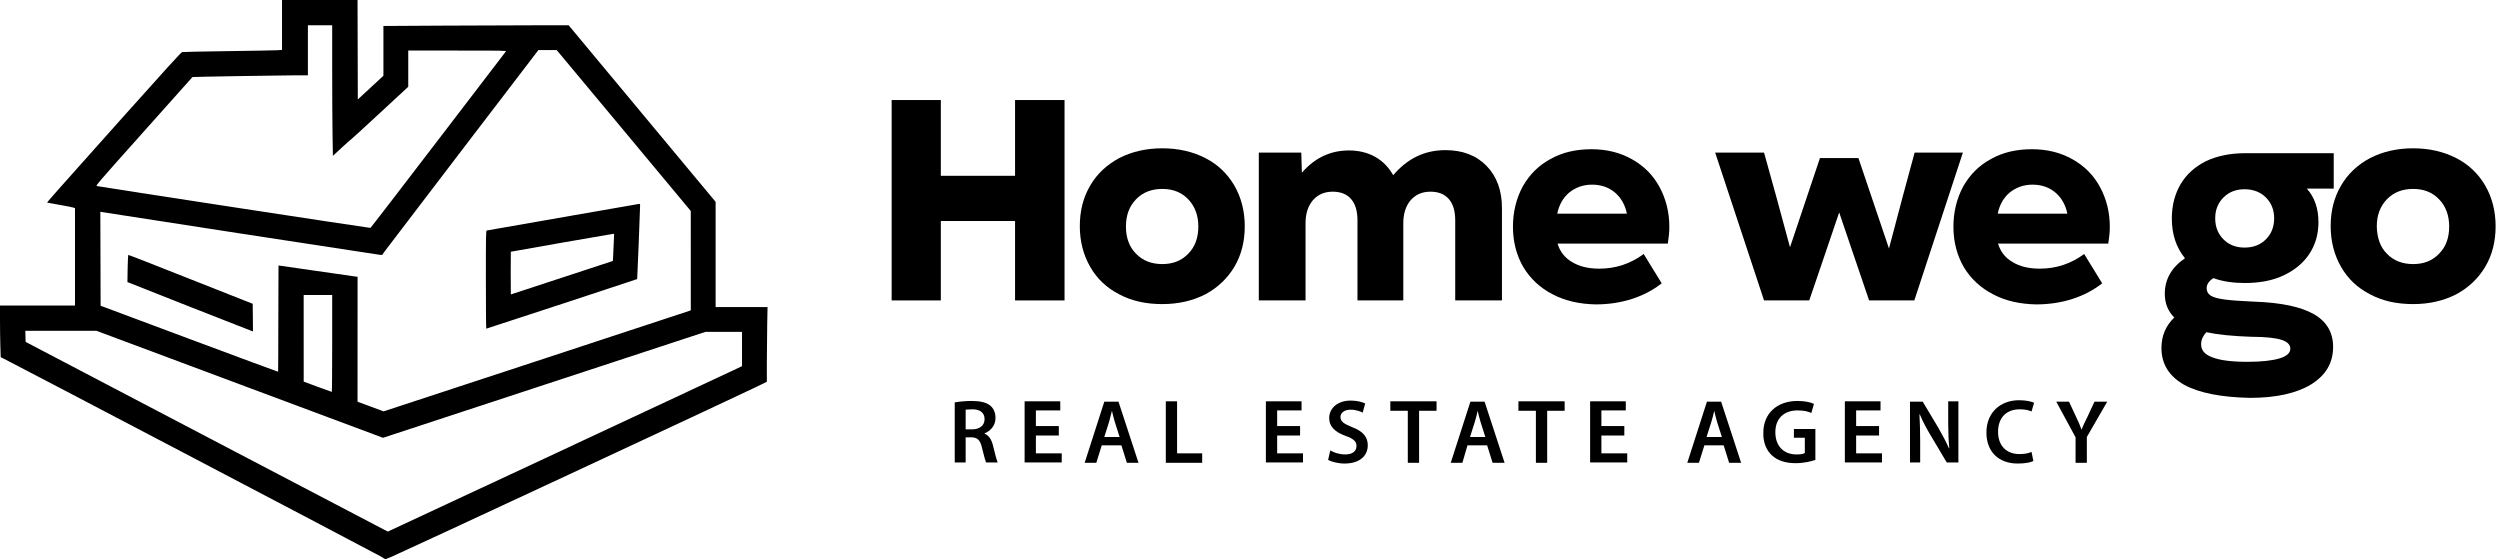
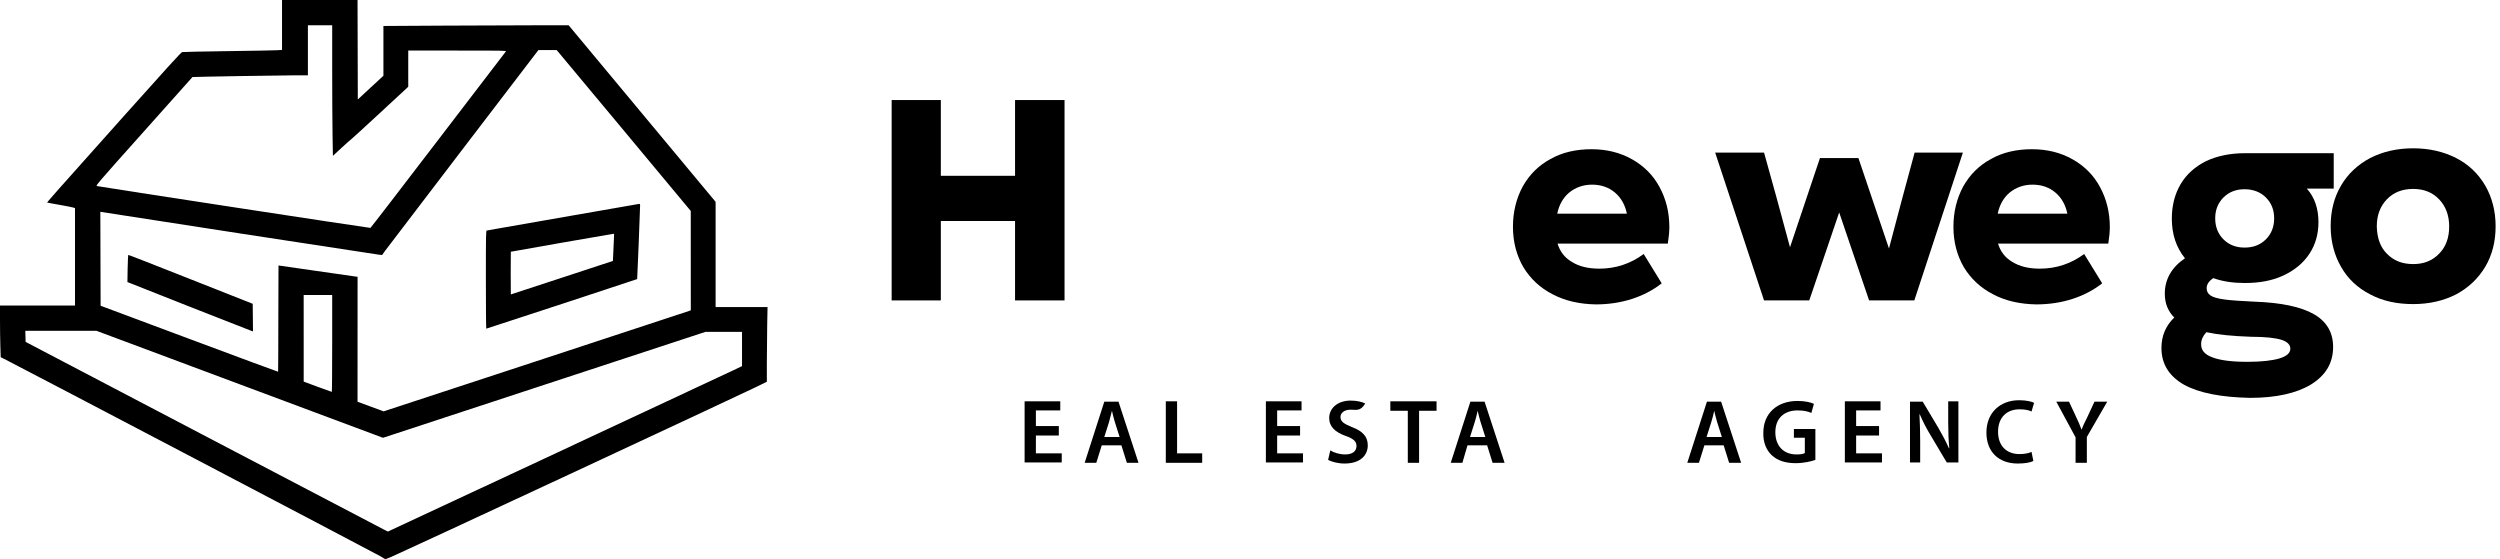
<svg xmlns="http://www.w3.org/2000/svg" width="456" height="102" viewBox="0 0 456 102" fill="none">
  <path d="M185.146 40.311H171.607V54.797H162.637V18.248H171.607V32.065H185.146V18.248H194.172V54.797H185.146V40.311Z" fill="black" />
-   <path d="M204.145 53.683C201.861 52.513 200.078 50.842 198.852 48.669C197.626 46.551 196.958 44.044 196.958 41.258C196.958 38.473 197.571 36.021 198.852 33.848C200.078 31.731 201.861 30.06 204.145 28.834C206.429 27.664 209.048 27.051 212.001 27.051C214.954 27.051 217.573 27.664 219.857 28.834C222.141 30.004 223.869 31.675 225.15 33.848C226.376 35.965 227.044 38.473 227.044 41.258C227.044 44.044 226.431 46.496 225.15 48.669C223.869 50.786 222.141 52.457 219.857 53.683C217.573 54.853 214.954 55.466 212.001 55.466C209.048 55.466 206.429 54.909 204.145 53.683ZM207.21 46.273C208.435 47.554 210.051 48.167 212.001 48.167C213.951 48.167 215.511 47.554 216.737 46.273C217.963 45.047 218.576 43.376 218.576 41.314C218.576 39.308 217.963 37.637 216.737 36.355C215.511 35.074 213.951 34.461 212.001 34.461C210.051 34.461 208.435 35.074 207.21 36.355C205.984 37.637 205.371 39.253 205.371 41.314C205.371 43.376 205.984 45.047 207.21 46.273Z" fill="black" />
-   <path d="M229.552 27.831H237.352L237.463 31.508C239.803 28.778 242.7 27.441 246.043 27.441C247.826 27.441 249.442 27.831 250.835 28.611C252.228 29.391 253.286 30.505 254.122 31.954C256.685 28.945 259.805 27.385 263.65 27.385C266.77 27.385 269.277 28.332 271.171 30.282C273.01 32.177 273.957 34.74 273.957 37.971V54.797H265.432V40.2C265.432 38.473 265.042 37.191 264.262 36.3C263.482 35.408 262.368 34.963 260.919 34.963C259.415 34.963 258.245 35.464 257.298 36.523C256.406 37.581 255.961 38.974 255.961 40.701V54.797H247.603V40.2C247.603 38.473 247.213 37.191 246.433 36.3C245.653 35.408 244.539 34.963 243.09 34.963C241.586 34.963 240.416 35.464 239.469 36.523C238.577 37.581 238.132 38.974 238.132 40.701V54.797H229.607V27.831H229.552Z" fill="black" />
  <path d="M283.206 53.683C280.921 52.513 279.138 50.842 277.857 48.724C276.631 46.607 275.963 44.156 275.963 41.37C275.963 38.64 276.576 36.188 277.746 34.015C278.971 31.843 280.643 30.171 282.816 29.001C284.989 27.775 287.496 27.218 290.282 27.218C293.067 27.218 295.519 27.831 297.692 29.057C299.865 30.282 301.536 31.954 302.706 34.127C303.876 36.3 304.489 38.696 304.489 41.426C304.489 42.317 304.378 43.32 304.211 44.434H284.097C284.543 45.883 285.379 46.997 286.716 47.777C288.053 48.613 289.724 49.003 291.73 49.003C294.683 49.003 297.413 48.111 299.809 46.329L303.096 51.677C301.536 52.903 299.753 53.85 297.692 54.519C295.63 55.187 293.402 55.522 291.062 55.522C288.164 55.466 285.546 54.909 283.206 53.683ZM296.745 38.974C296.41 37.358 295.686 36.077 294.572 35.13C293.457 34.182 292.065 33.681 290.393 33.681C288.777 33.681 287.384 34.182 286.214 35.13C285.1 36.077 284.376 37.358 284.041 38.974H296.745Z" fill="black" />
  <path d="M312.846 27.831H321.761L323.99 35.854L326.497 45.103L331.957 28.834H338.977L344.549 45.326L347.056 35.854L349.229 27.831H358.032L349.173 54.797H340.927L338.364 47.276L335.467 38.751L332.57 47.276L330.007 54.797H321.761L312.846 27.831Z" fill="black" />
  <path d="M363.548 53.683C361.263 52.513 359.48 50.842 358.199 48.724C356.973 46.607 356.305 44.156 356.305 41.37C356.305 38.64 356.918 36.188 358.088 34.015C359.313 31.843 360.985 30.171 363.158 29.001C365.331 27.775 367.838 27.218 370.624 27.218C373.409 27.218 375.861 27.831 378.034 29.057C380.207 30.282 381.878 31.954 383.048 34.127C384.218 36.3 384.831 38.696 384.831 41.426C384.831 42.317 384.72 43.32 384.553 44.434H364.439C364.885 45.883 365.721 46.997 367.058 47.777C368.395 48.613 370.066 49.003 372.072 49.003C375.025 49.003 377.755 48.111 380.151 46.329L383.438 51.677C381.878 52.903 380.095 53.85 378.034 54.519C375.972 55.187 373.744 55.522 371.404 55.522C368.506 55.466 365.832 54.909 363.548 53.683ZM377.087 38.974C376.752 37.358 376.028 36.077 374.914 35.13C373.799 34.182 372.407 33.681 370.735 33.681C369.119 33.681 367.726 34.182 366.556 35.13C365.442 36.077 364.718 37.358 364.383 38.974H377.087Z" fill="black" />
  <path d="M398.37 70.175C395.64 68.615 394.247 66.386 394.247 63.489C394.247 61.26 395.027 59.422 396.587 57.917C395.417 56.747 394.86 55.299 394.86 53.572C394.86 50.953 396.086 48.78 398.537 47.109C396.921 45.103 396.141 42.707 396.141 39.865C396.141 37.47 396.699 35.353 397.757 33.57C398.816 31.787 400.376 30.394 402.382 29.391C404.387 28.444 406.783 27.942 409.513 27.942H425.671V34.405H420.768C422.216 36.021 422.885 38.083 422.885 40.534C422.885 42.707 422.328 44.657 421.213 46.329C420.099 48 418.539 49.282 416.533 50.229C414.528 51.176 412.188 51.621 409.457 51.621C407.34 51.621 405.39 51.343 403.719 50.73C402.939 51.231 402.493 51.844 402.493 52.569C402.493 53.126 402.716 53.572 403.217 53.906C403.719 54.24 404.554 54.463 405.78 54.63C407.006 54.797 408.789 54.909 411.129 55.02C416.088 55.187 419.709 55.967 422.049 57.304C424.389 58.642 425.559 60.648 425.559 63.266C425.559 66.219 424.222 68.448 421.548 70.119C418.873 71.735 415.14 72.571 410.405 72.571C405.112 72.459 401.1 71.679 398.37 70.175ZM403.496 65.16C404.889 65.718 407.006 65.996 409.959 65.996C412.522 65.996 414.416 65.773 415.753 65.383C417.09 64.993 417.759 64.38 417.759 63.6C417.759 62.876 417.202 62.319 416.143 61.985C415.085 61.65 413.246 61.428 410.627 61.428C407.229 61.316 404.499 61.038 402.437 60.592C401.824 61.26 401.49 61.985 401.49 62.709C401.434 63.823 402.103 64.659 403.496 65.16ZM405.557 43.654C406.56 44.657 407.842 45.158 409.402 45.158C411.017 45.158 412.299 44.657 413.302 43.654C414.305 42.651 414.806 41.37 414.806 39.81C414.806 38.306 414.305 37.024 413.302 36.021C412.299 35.018 410.962 34.517 409.402 34.517C407.842 34.517 406.56 35.018 405.557 36.021C404.554 37.024 404.053 38.306 404.053 39.81C404.053 41.37 404.554 42.651 405.557 43.654Z" fill="black" />
  <path d="M432.301 53.683C430.017 52.513 428.234 50.842 427.008 48.669C425.782 46.551 425.114 44.044 425.114 41.258C425.114 38.473 425.726 36.021 427.008 33.848C428.234 31.731 430.017 30.06 432.301 28.834C434.585 27.664 437.204 27.051 440.157 27.051C443.11 27.051 445.728 27.664 448.013 28.834C450.297 30.004 452.024 31.675 453.306 33.848C454.531 35.965 455.2 38.473 455.2 41.258C455.2 44.044 454.587 46.496 453.306 48.669C452.024 50.786 450.297 52.457 448.013 53.683C445.728 54.853 443.11 55.466 440.157 55.466C437.204 55.466 434.585 54.909 432.301 53.683ZM435.365 46.273C436.591 47.554 438.207 48.167 440.157 48.167C442.107 48.167 443.667 47.554 444.893 46.273C446.118 45.047 446.731 43.376 446.731 41.314C446.731 39.308 446.118 37.637 444.893 36.355C443.667 35.074 442.107 34.461 440.157 34.461C438.207 34.461 436.591 35.074 435.365 36.355C434.139 37.637 433.527 39.253 433.527 41.314C433.582 43.376 434.139 45.047 435.365 46.273Z" fill="black" />
-   <path d="M174.144 73.398C174.874 73.266 176.069 73.133 177.197 73.133C178.791 73.133 179.919 73.398 180.649 73.996C181.246 74.527 181.578 75.257 181.578 76.252C181.578 77.713 180.583 78.642 179.587 79.04V79.107C180.384 79.439 180.848 80.169 181.114 81.231C181.446 82.625 181.777 83.886 181.977 84.35H179.853C179.72 84.019 179.454 83.089 179.122 81.695C178.791 80.235 178.26 79.77 177.131 79.77H176.135V84.35H174.144V73.398ZM176.135 78.31H177.33C178.724 78.31 179.587 77.58 179.587 76.452C179.587 75.257 178.724 74.659 177.397 74.659C176.733 74.659 176.335 74.726 176.135 74.726V78.31Z" fill="black" />
  <path d="M193.128 79.439H188.946V82.691H193.659V84.35H186.888V73.199H193.393V74.859H188.946V77.713H193.128V79.439Z" fill="black" />
  <path d="M200.96 81.231L199.965 84.417H197.841L201.425 73.266H204.014L207.664 84.417H205.54L204.545 81.231H200.96ZM204.213 79.704L203.35 76.983C203.151 76.319 202.952 75.522 202.819 74.925C202.62 75.589 202.487 76.319 202.288 76.983L201.425 79.704H204.213Z" fill="black" />
  <path d="M212.643 73.199H214.7V82.691H219.28V84.417H212.643V73.199Z" fill="black" />
  <path d="M237.135 79.439H232.954V82.691H237.666V84.35H230.896V73.199H237.401V74.859H232.954V77.713H237.135V79.439Z" fill="black" />
-   <path d="M242.645 82.16C243.309 82.558 244.304 82.89 245.366 82.89C246.694 82.89 247.424 82.293 247.424 81.363C247.424 80.501 246.893 80.036 245.433 79.505C243.574 78.841 242.446 77.846 242.446 76.252C242.446 74.46 243.972 73.066 246.362 73.066C247.557 73.066 248.486 73.332 249.017 73.597L248.552 75.257C248.154 75.058 247.357 74.726 246.362 74.726C245.101 74.726 244.503 75.389 244.503 76.053C244.503 76.916 245.167 77.314 246.627 77.912C248.552 78.642 249.482 79.638 249.482 81.231C249.482 83.023 248.154 84.549 245.233 84.549C244.039 84.549 242.844 84.218 242.246 83.886L242.645 82.16Z" fill="black" />
+   <path d="M242.645 82.16C243.309 82.558 244.304 82.89 245.366 82.89C246.694 82.89 247.424 82.293 247.424 81.363C247.424 80.501 246.893 80.036 245.433 79.505C243.574 78.841 242.446 77.846 242.446 76.252C242.446 74.46 243.972 73.066 246.362 73.066C247.557 73.066 248.486 73.332 249.017 73.597C248.154 75.058 247.357 74.726 246.362 74.726C245.101 74.726 244.503 75.389 244.503 76.053C244.503 76.916 245.167 77.314 246.627 77.912C248.552 78.642 249.482 79.638 249.482 81.231C249.482 83.023 248.154 84.549 245.233 84.549C244.039 84.549 242.844 84.218 242.246 83.886L242.645 82.16Z" fill="black" />
  <path d="M256.783 74.925H253.597V73.199H262.027V74.925H258.841V84.417H256.783V74.925Z" fill="black" />
  <path d="M267.669 81.231L266.739 84.417H264.615L268.2 73.266H270.788L274.439 84.417H272.249L271.253 81.231H267.669ZM270.921 79.704L270.058 76.983C269.859 76.319 269.66 75.522 269.527 74.925C269.394 75.589 269.195 76.319 268.996 76.983L268.133 79.704H270.921Z" fill="black" />
-   <path d="M280.147 74.925H276.961V73.199H285.391V74.925H282.205V84.417H280.147V74.925Z" fill="black" />
-   <path d="M296.277 79.439H292.095V82.691H296.808V84.35H290.038V73.199H296.542V74.859H292.095V77.713H296.277V79.439Z" fill="black" />
  <path d="M310.88 81.231L309.884 84.417H307.76L311.344 73.266H313.933L317.584 84.417H315.393L314.398 81.231H310.88ZM314.066 79.704L313.203 76.983C313.004 76.319 312.805 75.522 312.672 74.925C312.539 75.589 312.34 76.319 312.141 76.983L311.278 79.704H314.066Z" fill="black" />
  <path d="M331.125 83.886C330.394 84.151 329.001 84.483 327.54 84.483C325.682 84.483 324.221 84.019 323.159 83.023C322.164 82.094 321.566 80.633 321.633 78.907C321.633 75.39 324.155 73.133 327.872 73.133C329.266 73.133 330.328 73.398 330.859 73.664L330.394 75.323C329.797 75.058 329.067 74.859 327.872 74.859C325.483 74.859 323.823 76.252 323.823 78.841C323.823 81.363 325.35 82.89 327.673 82.89C328.403 82.89 328.934 82.824 329.2 82.625V79.837H327.208V78.244H331.125V83.886Z" fill="black" />
  <path d="M342.741 79.439H338.559V82.691H343.272V84.35H336.501V73.199H343.006V74.859H338.559V77.713H342.741V79.439Z" fill="black" />
  <path d="M348.382 84.417V73.266H350.706L353.56 78.045C354.29 79.306 354.954 80.567 355.485 81.762H355.551C355.418 80.301 355.352 78.841 355.352 77.115V73.199H357.211V84.35H355.086L352.166 79.439C351.436 78.244 350.706 76.85 350.175 75.589H350.108C350.175 77.049 350.241 78.509 350.241 80.368V84.35H348.382V84.417Z" fill="black" />
  <path d="M370.884 84.085C370.419 84.35 369.357 84.549 368.03 84.549C364.512 84.549 362.322 82.359 362.322 78.907C362.322 75.257 364.844 73 368.295 73C369.623 73 370.619 73.266 371.017 73.465L370.552 75.058C370.021 74.792 369.291 74.659 368.362 74.659C366.105 74.659 364.446 76.053 364.446 78.775C364.446 81.231 365.906 82.824 368.362 82.824C369.158 82.824 370.021 82.691 370.552 82.425L370.884 84.085Z" fill="black" />
  <path d="M378.584 84.417V79.77L375.066 73.266H377.389L378.717 76.12C379.115 76.916 379.38 77.58 379.646 78.31H379.712C379.978 77.58 380.31 76.916 380.708 76.12L382.035 73.266H384.359L380.641 79.704V84.417H378.584Z" fill="black" />
  <path fill-rule="evenodd" clip-rule="evenodd" d="M51.441 4.554V9.109L50.453 9.165C49.91 9.195 45.868 9.269 41.471 9.328C37.073 9.388 33.36 9.464 33.219 9.498C33.035 9.542 30.054 12.816 22.575 21.186C9.671 35.627 8.55 36.892 8.609 36.959C8.618 36.968 9.643 37.154 10.887 37.37C12.131 37.587 13.268 37.812 13.414 37.869L13.679 37.973V46.848V55.723H6.839H0V58.398C0 59.869 0.029 61.991 0.064 63.114L0.128 65.156L0.762 65.463C2.296 66.207 68.537 100.955 69.364 101.449L70.285 102L71.387 101.568C72.554 101.111 134.287 72.369 137.807 70.643L139.872 69.631L139.873 66.208C139.873 64.325 139.901 61.261 139.936 59.398L140 56.011H135.264H130.528V46.414V36.817L117.125 20.714L103.722 4.612H97.682C94.36 4.612 86.759 4.64 80.79 4.675L69.936 4.739V9.277V13.815L67.6 15.977L65.264 18.14L65.24 9.07L65.215 0H58.328H51.441V4.554ZM60.592 12.618C60.592 17.022 60.621 22.38 60.656 24.524L60.72 28.424L62.298 26.966C63.167 26.164 63.953 25.465 64.047 25.412C64.14 25.359 66.522 23.18 69.34 20.571L74.464 15.826V12.524V9.223H83.438C91.975 9.223 92.404 9.231 92.266 9.391C92.187 9.484 86.625 16.751 79.906 25.541C73.188 34.33 67.635 41.543 67.567 41.569C67.45 41.614 18.288 34.091 17.689 33.937C17.418 33.867 17.584 33.674 26.251 23.971C31.112 18.528 35.097 14.065 35.108 14.052C35.141 14.011 51.268 13.74 53.729 13.739L56.161 13.739V9.175V4.612H58.377H60.592V12.618ZM102.201 9.92C102.57 10.356 108.074 16.96 114.433 24.595L125.994 38.478L125.997 47.535L126.001 56.592L125.784 56.685C125.665 56.736 113.057 60.885 97.767 65.905L69.967 75.033L67.591 74.154L65.214 73.275L65.218 61.881L65.222 50.487L64.954 50.456C64.807 50.439 61.569 49.974 57.758 49.423C53.948 48.872 50.817 48.422 50.8 48.422C50.784 48.422 50.769 52.774 50.768 58.094C50.766 63.413 50.747 67.784 50.726 67.805C50.705 67.826 43.411 65.127 34.519 61.806L18.351 55.768L18.326 47.193L18.302 38.618L18.519 38.669C18.933 38.765 68.734 46.428 69.214 46.469L69.695 46.51L70.305 45.664C70.641 45.199 77.056 36.788 84.562 26.973L98.209 9.127H99.87H101.53L102.201 9.92ZM104.76 39.249C98.349 40.377 92.172 41.457 91.033 41.65C89.894 41.842 88.886 42.02 88.793 42.046C88.634 42.091 88.624 42.601 88.624 51.022C88.624 55.933 88.657 59.95 88.697 59.948C88.794 59.945 116.18 50.947 116.221 50.905C116.25 50.875 116.758 38.068 116.754 37.445C116.753 37.255 116.706 37.183 116.584 37.19C116.492 37.195 111.171 38.121 104.76 39.249ZM111.964 43.882C111.937 44.556 111.887 45.667 111.854 46.352L111.792 47.597L102.496 50.65C97.383 52.329 93.189 53.703 93.176 53.704C93.163 53.705 93.152 51.955 93.152 49.815C93.152 47.675 93.163 45.921 93.176 45.917C93.432 45.847 111.58 42.672 111.758 42.666L112.012 42.657L111.964 43.882ZM23.281 48.968C23.247 50.325 23.229 51.441 23.242 51.448C23.463 51.567 45.531 60.253 45.927 60.377L46.146 60.445L46.12 57.928L46.094 55.412L35.787 51.337C26.41 47.63 23.515 46.5 23.388 46.5C23.363 46.5 23.315 47.611 23.281 48.968ZM60.592 62.641C60.592 67.502 60.56 71.48 60.52 71.481C60.48 71.481 59.31 71.06 57.92 70.544L55.393 69.606L55.392 61.704L55.39 53.802H57.991H60.592V62.641ZM43.72 70.094L69.86 79.854L99.275 70.19L128.69 60.527H132.017H135.345V63.653V66.778L133.834 67.505C133.004 67.905 118.471 74.695 101.539 82.595L70.755 96.957L70.081 96.62C69.71 96.435 54.841 88.651 37.039 79.323L4.672 62.362L4.645 61.349L4.617 60.335L11.099 60.335L17.58 60.334L43.72 70.094Z" fill="black" />
</svg>